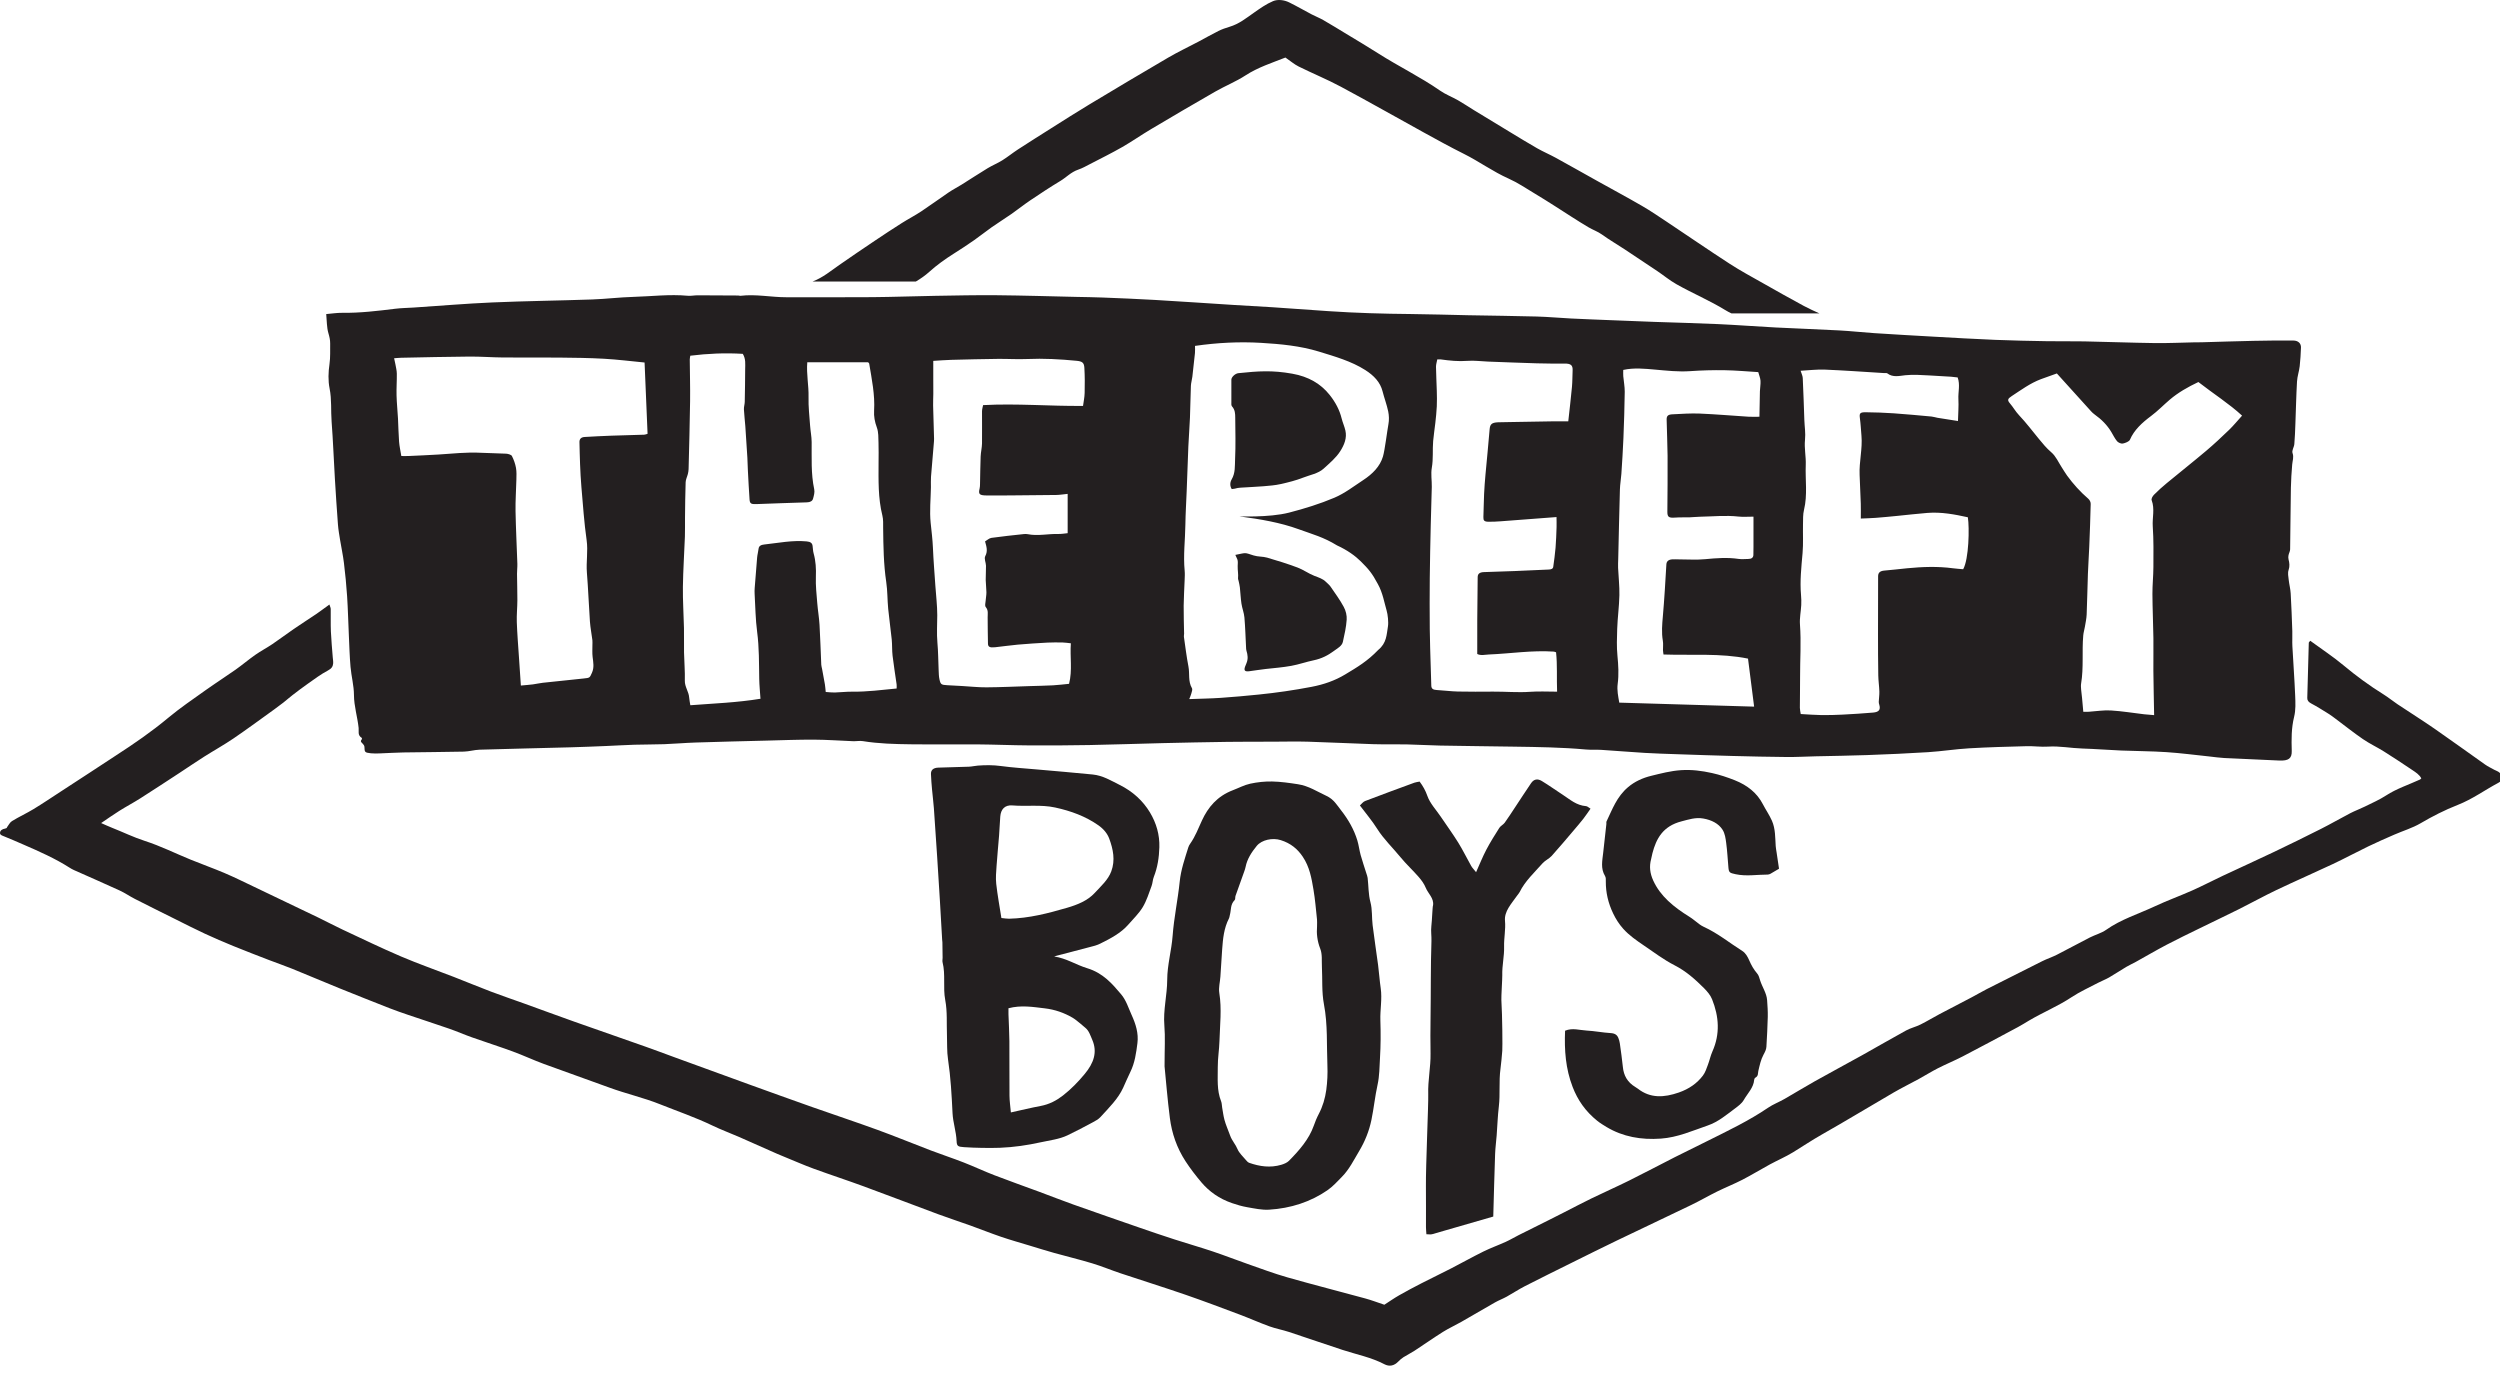
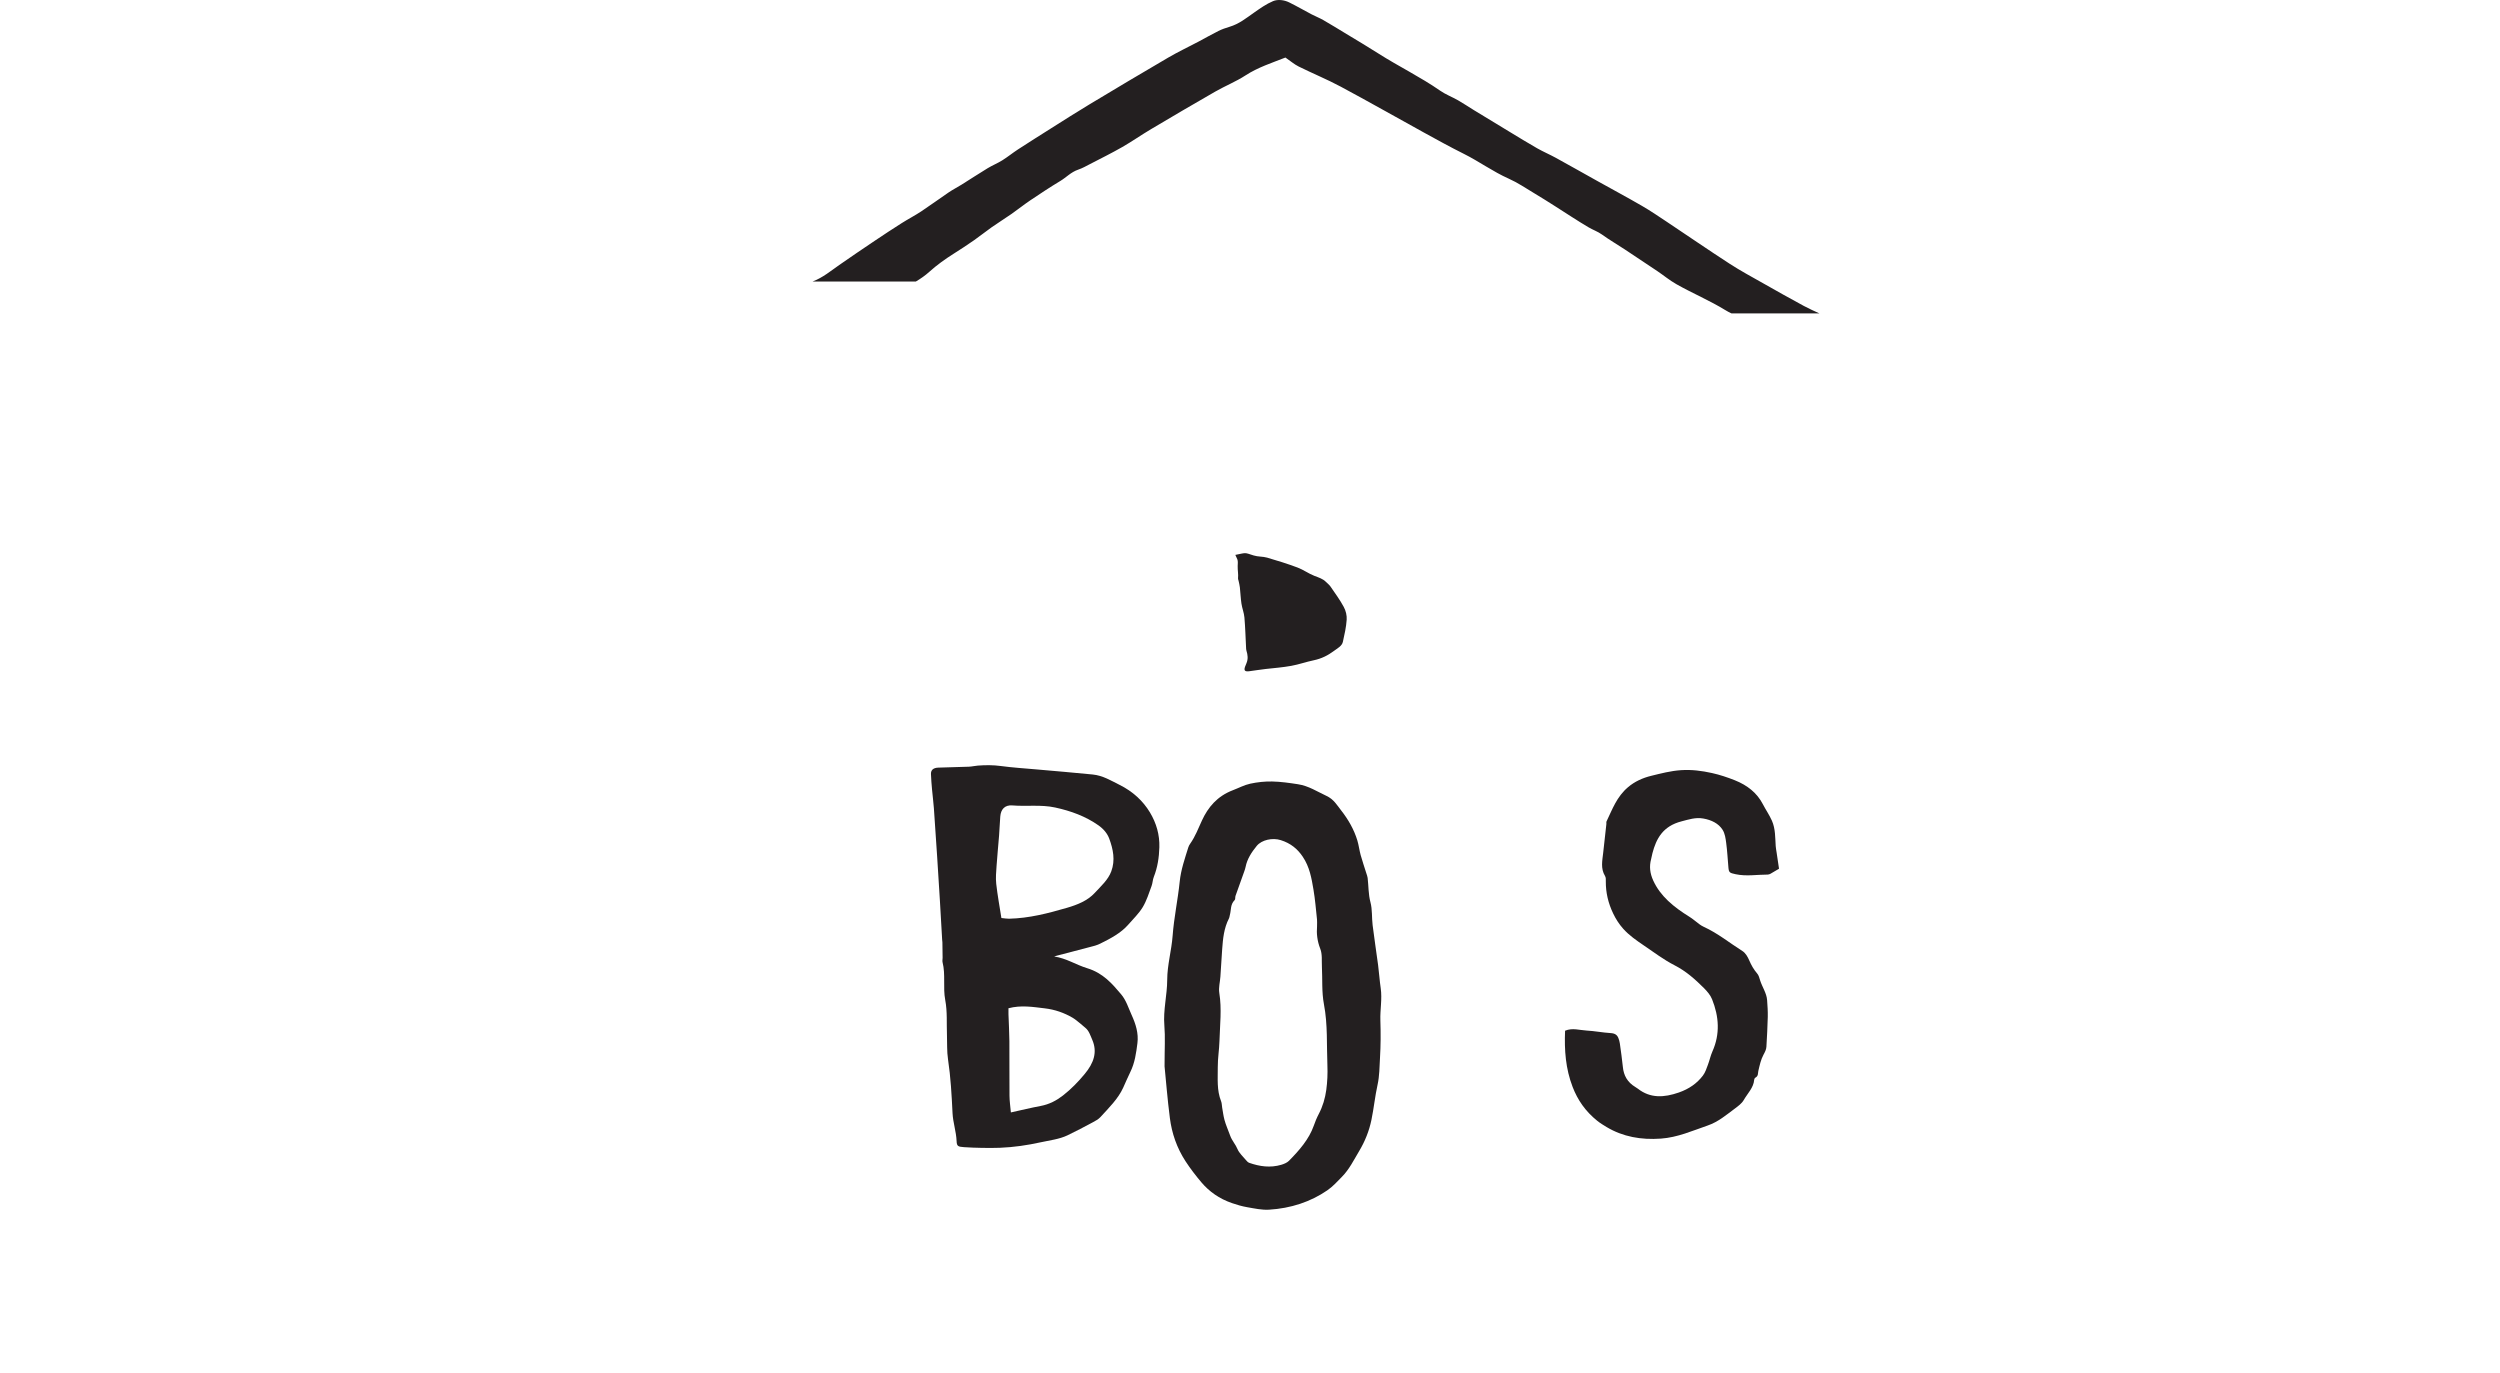
<svg xmlns="http://www.w3.org/2000/svg" xmlns:ns1="http://www.serif.com/" width="100%" height="100%" viewBox="0 0 193 106" version="1.1" xml:space="preserve" style="fill-rule:evenodd;clip-rule:evenodd;stroke-linejoin:round;stroke-miterlimit:2;">
  <g transform="matrix(1,0,0,1,-30,-673.837)">
    <g transform="matrix(1,0,0,1,0,600)">
      <rect id="beefyboys" x="0" y="0" width="253" height="253" style="fill:none;" />
      <g id="beefyboys1" ns1:id="beefyboys">
        <g>
          <g transform="matrix(0.247,0,0,0.247,30,73.797)">
-             <path d="M101.961,98.325C103.881,98.163 105.364,97.917 106.842,97.937C112.47,98.013 117.999,97.345 123.537,96.662C125.428,96.428 127.357,96.415 129.27,96.287C137.474,95.745 145.667,95.045 153.883,94.689C164.264,94.242 174.665,94.121 185.049,93.762C189.357,93.611 193.646,93.073 197.955,92.953C203.613,92.798 209.258,92.071 214.944,92.602C215.958,92.698 217.011,92.459 218.044,92.46C222.271,92.461 226.498,92.495 230.724,92.524C230.96,92.525 231.205,92.643 231.43,92.617C236.246,92.034 240.984,93.07 245.772,93.066C254.733,93.056 263.694,93.115 272.654,93.038C279.211,92.984 285.767,92.733 292.323,92.624C298.722,92.517 305.122,92.374 311.519,92.435C319.828,92.513 328.133,92.774 336.44,92.958C339.16,93.019 341.88,93.043 344.597,93.153C350.025,93.372 355.457,93.584 360.878,93.9C369.164,94.383 377.44,94.96 385.722,95.482C389.7,95.732 393.686,95.922 397.662,96.186C403.558,96.576 409.445,97.023 415.338,97.42C423.869,97.995 432.416,98.236 440.976,98.314C446.974,98.369 452.967,98.574 458.963,98.691C466.074,98.829 473.188,98.895 480.299,99.09C483.887,99.189 487.463,99.532 491.05,99.709C495.276,99.92 499.509,100.074 503.738,100.245C508.206,100.426 512.675,100.612 517.143,100.77C523.775,101.007 530.412,101.159 537.041,101.462C543.023,101.736 548.991,102.205 554.972,102.515C561.591,102.858 568.22,103.075 574.839,103.433C578.505,103.63 582.151,104.046 585.816,104.284C591.95,104.684 598.091,105.037 604.231,105.379C610.689,105.739 617.15,106.12 623.617,106.385C629.046,106.609 634.483,106.71 639.918,106.805C643.757,106.871 647.598,106.782 651.436,106.861C658.78,107.009 666.121,107.294 673.468,107.391C677.615,107.447 681.769,107.24 685.921,107.157C686.623,107.142 687.33,107.164 688.033,107.144C693.459,106.994 698.883,106.808 704.312,106.694C708.463,106.606 712.619,106.561 716.773,106.596C718.329,106.607 719.224,107.513 719.171,108.798C719.089,110.748 718.996,112.702 718.77,114.641C718.584,116.235 718.024,117.806 717.933,119.401C717.679,123.846 717.593,128.297 717.421,132.746C717.343,134.824 717.273,136.902 717.093,138.973C717.01,139.928 716.243,140.97 716.54,141.791C717,143.067 716.519,144.171 716.426,145.356C716.231,147.768 716.06,150.185 716.019,152.603C715.907,159.021 715.886,165.441 715.781,171.858C715.772,172.465 715.398,173.062 715.279,173.676C715.197,174.096 715.17,174.551 715.277,174.962C715.57,176.082 715.705,177.134 715.303,178.307C714.977,179.259 715.223,180.365 715.337,181.392C715.492,182.814 715.875,184.224 715.957,185.646C716.185,189.564 716.323,193.487 716.461,197.408C716.516,198.976 716.401,200.549 716.483,202.116C716.756,207.268 717.148,212.418 717.357,217.573C717.447,219.788 717.56,222.07 717.025,224.218C716.146,227.759 716.187,231.288 716.286,234.848C716.354,237.222 715.303,238.001 712.326,237.866C706.602,237.608 700.873,237.371 695.149,237.079C693.641,237.004 692.143,236.765 690.637,236.609C686.13,236.138 681.632,235.541 677.106,235.24C672.415,234.925 667.695,234.937 662.99,234.74C658.937,234.572 654.894,234.234 650.838,234.114C647.259,234.008 643.75,233.281 640.125,233.517C637.913,233.663 635.661,233.324 633.434,233.382C627.448,233.539 621.456,233.696 615.484,234.046C611.188,234.298 606.932,234.978 602.636,235.254C596.278,235.662 589.905,235.929 583.534,236.163C578.195,236.36 572.85,236.421 567.506,236.547C564.479,236.62 561.451,236.793 558.427,236.766C552.78,236.719 547.138,236.588 541.496,236.441C535.685,236.289 529.874,236.087 524.065,235.888C520.728,235.773 517.388,235.677 514.057,235.478C509.524,235.206 505.002,234.822 500.469,234.531C498.877,234.432 497.26,234.563 495.676,234.42C488.218,233.744 480.729,233.64 473.238,233.528C465.526,233.41 457.813,233.334 450.1,233.19C446.602,233.124 443.107,232.896 439.607,232.823C436.103,232.752 432.593,232.86 429.091,232.75C422.312,232.537 415.539,232.175 408.76,231.976C405.088,231.869 401.408,231.967 397.73,231.977C393.021,231.991 388.31,231.971 383.601,232.034C376.89,232.129 370.179,232.265 363.47,232.424C355.816,232.606 348.168,232.886 340.515,233.027C334.244,233.141 327.969,233.174 321.695,233.138C316.274,233.106 310.854,232.865 305.433,232.82C298.519,232.764 291.603,232.878 284.69,232.792C279.673,232.728 274.647,232.61 269.69,231.802C268.714,231.641 267.653,231.862 266.636,231.823C262.578,231.669 258.522,231.359 254.463,231.341C249.528,231.316 244.591,231.514 239.655,231.637C232.238,231.823 224.82,232 217.406,232.238C214.14,232.342 210.88,232.637 207.612,232.758C204.509,232.872 201.398,232.834 198.293,232.928C195.338,233.017 192.389,233.208 189.436,233.328C185.687,233.482 181.936,233.639 178.185,233.74C168.759,233.994 159.333,234.194 149.91,234.478C148.249,234.528 146.606,235.044 144.947,235.082C138.67,235.223 132.389,235.235 126.11,235.339C123.66,235.381 121.212,235.55 118.763,235.635C117.813,235.668 116.848,235.709 115.913,235.602C113.998,235.385 113.949,235.261 113.904,233.598C113.896,233.276 113.669,232.91 113.415,232.653C113.003,232.235 112.496,231.905 113.039,231.309C113.149,231.185 113.16,230.838 113.053,230.775C111.706,229.956 112.202,228.725 112.092,227.689C111.731,224.241 110.644,220.88 110.63,217.374C110.62,214.452 109.813,211.539 109.558,208.612C109.267,205.285 109.184,201.947 109.029,198.613C108.843,194.559 108.75,190.502 108.484,186.452C108.258,183.002 107.916,179.553 107.498,176.115C107.206,173.708 106.681,171.321 106.293,168.92C106.033,167.307 105.746,165.69 105.623,164.068C105.262,159.304 104.952,154.537 104.667,149.768C104.313,143.828 104.099,137.881 103.645,131.945C103.38,128.496 103.711,125.046 103.015,121.579C102.519,119.112 102.61,116.501 102.984,113.933C103.292,111.817 103.159,109.656 103.196,107.514C103.215,106.407 102.952,105.357 102.632,104.264C102.105,102.454 102.175,100.529 101.961,98.325ZM215.764,220.586C223.104,220.032 230.344,219.759 237.689,218.559C237.547,216.4 237.334,214.386 237.299,212.37C237.212,207.468 237.293,202.572 236.646,197.676C236.122,193.715 236.091,189.71 235.856,185.724C235.822,185.136 235.835,184.543 235.879,183.954C236.122,180.761 236.36,177.567 236.644,174.376C236.724,173.474 236.993,172.583 237.09,171.682C237.189,170.773 237.892,170.45 238.836,170.348C243.241,169.872 247.589,168.962 252.104,169.374C253.288,169.483 253.855,169.864 253.976,170.783C254.079,171.563 254.086,172.361 254.299,173.12C254.975,175.528 255.097,177.94 255.004,180.413C254.901,183.15 255.214,185.9 255.432,188.64C255.611,190.913 256.01,193.175 256.144,195.449C256.388,199.6 256.5,203.756 256.687,207.911C256.708,208.359 256.861,208.803 256.944,209.251C257.242,210.855 257.549,212.456 257.821,214.059C257.94,214.767 257.979,215.483 258.082,216.438C259.071,216.502 259.991,216.629 260.902,216.605C262.731,216.556 264.559,216.322 266.383,216.346C271.028,216.409 275.577,215.797 280.245,215.356C280.245,214.814 280.29,214.432 280.236,214.059C279.819,211.08 279.326,208.107 278.975,205.122C278.775,203.432 278.881,201.72 278.711,200.027C278.391,196.839 277.913,193.661 277.607,190.471C277.338,187.67 277.404,184.838 276.992,182.053C276.159,176.452 276.097,170.834 276.029,165.209C276.014,163.902 276.103,162.562 275.787,161.296C274.415,155.805 274.586,150.252 274.597,144.702C274.6,142.67 274.654,140.636 274.579,138.603C274.517,136.974 274.62,135.265 274.05,133.742C273.403,132.006 273.096,130.278 273.2,128.531C273.498,123.549 272.472,118.677 271.664,113.783C271.646,113.671 271.485,113.577 271.313,113.387L252.316,113.387C252.005,117.072 252.803,120.661 252.71,124.276C252.636,127.258 252.987,130.249 253.199,133.233C253.317,134.921 253.668,136.603 253.684,138.291C253.728,143.241 253.431,148.194 254.491,153.115C254.689,154.035 254.375,155.058 254.126,156.005C253.925,156.768 253.245,157.14 252.193,157.172C246.926,157.323 241.663,157.53 236.396,157.718C234.746,157.777 234.357,157.549 234.27,156.25C234.064,153.25 233.911,150.246 233.752,147.242C233.681,145.883 233.67,144.523 233.588,143.165C233.392,139.901 233.183,136.639 232.951,133.379C232.826,131.62 232.595,129.868 232.511,128.11C232.475,127.335 232.755,126.554 232.771,125.773C232.842,122.387 232.89,119 232.903,115.612C232.911,114.004 233.143,112.359 232.16,110.757C226.627,110.417 221.188,110.668 215.749,111.338C215.67,111.883 215.583,112.202 215.584,112.522C215.619,116.881 215.747,121.242 215.689,125.601C215.598,132.656 215.392,139.71 215.22,146.764C215.207,147.278 215.118,147.795 214.994,148.301C214.78,149.166 214.329,150.017 214.298,150.885C214.167,154.607 214.144,158.332 214.099,162.057C214.074,164.005 214.14,165.954 214.066,167.901C213.873,173.138 213.507,178.373 213.439,183.609C213.383,187.89 213.685,192.173 213.775,196.457C213.831,199.01 213.746,201.565 213.794,204.119C213.853,207.056 214.125,209.993 214.044,212.926C213.994,214.798 215.278,216.359 215.399,218.157C215.452,218.925 215.625,219.684 215.764,220.586ZM201.462,113.465C197.181,113.055 193.005,112.525 188.806,112.289C184.114,112.024 179.401,111.972 174.696,111.925C168.872,111.868 163.045,111.946 157.22,111.894C153.712,111.863 150.208,111.584 146.703,111.609C139.604,111.662 132.508,111.842 125.412,111.979C124.727,111.993 124.041,112.073 123.182,112.133C123.345,112.883 123.488,113.451 123.587,114.025C123.757,114.993 124.014,115.962 124.025,116.933C124.057,119.202 123.884,121.473 123.942,123.74C124.004,126.149 124.259,128.554 124.391,130.963C124.521,133.376 124.543,135.792 124.73,138.201C124.848,139.681 125.185,141.149 125.433,142.692C126.3,142.692 127.002,142.72 127.701,142.687C130.792,142.547 133.887,142.417 136.976,142.228C141.417,141.959 145.838,141.426 150.319,141.679C152.947,141.828 155.589,141.807 158.216,141.962C158.851,141.999 159.806,142.3 160.002,142.687C160.6,143.867 161.043,145.131 161.272,146.393C161.494,147.613 161.421,148.876 161.394,150.118C161.32,153.387 161.074,156.657 161.131,159.925C161.229,165.416 161.521,170.905 161.702,176.396C161.735,177.438 161.585,178.483 161.593,179.526C161.613,182.267 161.717,185.008 161.706,187.748C161.696,190.037 161.449,192.327 161.527,194.61C161.654,198.265 161.959,201.916 162.199,205.569C162.384,208.423 162.583,211.276 162.796,214.429C164.274,214.289 165.432,214.21 166.576,214.064C167.598,213.932 168.599,213.679 169.623,213.568C173.883,213.099 178.147,212.655 182.413,212.224C184.391,212.024 184.296,212.016 185.004,210.463C185.766,208.794 185.424,207.16 185.221,205.485C185.075,204.269 185.168,203.035 185.159,201.809C185.154,201.295 185.216,200.777 185.153,200.267C184.91,198.317 184.521,196.375 184.382,194.42C184.021,189.334 183.85,184.237 183.437,179.154C183.162,175.765 183.837,172.402 183.353,168.993C182.568,163.491 182.207,157.949 181.721,152.42C181.509,150.023 181.402,147.619 181.299,145.218C181.202,142.932 181.168,140.643 181.108,138.357C181.085,137.442 181.549,136.807 182.724,136.74C185.503,136.578 188.286,136.435 191.068,136.334C194.501,136.21 197.937,136.141 201.37,136.025C201.732,136.012 202.087,135.832 202.399,135.743C202.089,128.358 201.783,121.077 201.462,113.465ZM373.497,108.272C373.497,108.978 373.56,109.75 373.484,110.51C373.244,112.98 372.967,115.445 372.672,117.911C372.558,118.869 372.253,119.818 372.214,120.777C372.08,124.07 372.06,127.366 371.924,130.658C371.803,133.662 371.551,136.661 371.421,139.664C371.216,144.364 371.071,149.065 370.892,153.766C370.761,157.213 370.536,160.657 370.492,164.103C370.43,168.917 369.797,173.723 370.268,178.544C370.362,179.515 370.294,180.5 370.259,181.478C370.165,184.142 369.981,186.807 369.957,189.474C369.931,192.392 370.046,195.314 370.092,198.233C370.098,198.545 369.984,198.863 370.028,199.169C370.479,202.275 370.85,205.391 371.448,208.48C371.884,210.723 371.285,213.068 372.537,215.244C372.794,215.691 372.475,216.385 372.34,216.951C372.228,217.427 371.999,217.882 371.697,218.667C375.188,218.536 378.362,218.493 381.521,218.28C385.486,218.011 389.445,217.644 393.396,217.248C398.943,216.69 404.426,215.886 409.885,214.843C413.783,214.099 417.254,212.879 420.424,210.969C424.192,208.699 427.365,206.843 430.769,203.294C433.43,201.132 433.369,198.513 433.806,195.943C434.019,194.697 433.76,192.202 433.382,190.95C432.725,188.759 432.189,185.444 430.657,182.719C428.842,179.289 427.731,178.027 425.321,175.624C423.616,173.924 421.121,172.105 417.887,170.629C413.629,168.017 410.252,167.159 405.939,165.587C400.11,163.46 393.822,162.41 387.514,161.577C386.812,161.484 396.526,162.027 402.908,160.378C407.742,159.13 412.551,157.639 417.041,155.735C420.32,154.347 423.106,152.154 426.034,150.24C428.996,148.303 431.319,145.958 432.242,142.853C432.842,140.838 433.557,134.831 433.947,132.787C434.198,131.472 434.153,130.065 433.884,128.749C433.445,126.632 432.647,124.568 432.117,122.462C431.405,119.632 429.433,117.55 426.709,115.816C422.365,113.05 417.232,111.588 412.198,110.042C406.416,108.266 400.25,107.682 394.145,107.321C387.301,106.917 380.433,107.268 373.497,108.272ZM562.783,116.043C563.066,116.971 563.418,117.634 563.449,118.307C563.657,122.677 563.8,127.05 563.948,131.422C564.019,133.488 564.377,135.521 564.155,137.63C563.883,140.215 564.492,142.853 564.389,145.461C564.206,150.143 564.979,154.846 563.843,159.515C563.492,160.959 563.56,162.48 563.528,163.966C563.464,166.981 563.651,170.007 563.394,173.009C563.016,177.39 562.521,181.757 562.912,186.154C563.005,187.194 563.035,188.246 562.98,189.287C562.873,191.301 562.432,193.326 562.579,195.321C562.992,200.871 562.594,206.411 562.616,211.955C562.631,215.097 562.549,218.239 562.549,221.383C562.549,222.005 562.717,222.627 562.82,223.334C565.127,223.457 567.192,223.631 569.26,223.66C571.477,223.688 573.7,223.629 575.914,223.515C579.09,223.353 582.262,223.147 585.426,222.88C587.29,222.72 587.816,221.972 587.374,220.443C587.29,220.149 587.193,219.845 587.204,219.55C587.252,218.465 587.426,217.378 587.395,216.296C587.344,214.605 587.084,212.918 587.057,211.225C586.983,206.92 586.975,202.613 586.972,198.306C586.969,192.292 586.995,186.277 587.006,180.264C587.008,179.168 587.602,178.599 588.997,178.491C591.369,178.304 593.727,177.998 596.095,177.772C600.855,177.317 605.615,177.135 610.381,177.774C611.463,177.92 612.563,177.98 613.592,178.074C615.371,174.946 615.578,165.083 615.055,161.838C610.962,160.939 606.78,160.131 602.421,160.472C599.24,160.722 596.078,161.103 592.904,161.412C590.686,161.629 588.466,161.851 586.242,162.017C584.683,162.136 583.114,162.168 581.597,162.235C581.597,160.536 581.636,159.046 581.587,157.557C581.49,154.564 581.354,151.571 581.223,148.579C581.043,144.486 582.161,140.435 581.8,136.339C581.642,134.535 581.563,132.723 581.316,130.927C581.102,129.342 581.287,128.99 583.205,129.013C586.08,129.046 588.956,129.142 591.821,129.338C595.791,129.611 599.752,129.991 603.711,130.353C604.337,130.41 604.935,130.638 605.559,130.741C607.569,131.071 609.587,131.379 611.967,131.753C612.027,129.326 612.218,127.117 612.1,124.918C611.98,122.674 612.703,120.389 611.866,118.131C611.071,118.041 610.447,117.945 609.815,117.905C607.511,117.757 605.202,117.618 602.896,117.498C600.438,117.371 598.007,117.185 595.512,117.442C593.682,117.63 591.614,118.207 589.909,116.871C589.685,116.694 589.141,116.784 588.743,116.759C582.617,116.388 576.494,115.937 570.36,115.684C567.867,115.581 565.349,115.908 562.783,116.043ZM687.104,119.563C683.788,121.133 680.752,122.874 678.153,125.089C676.178,126.774 674.4,128.631 672.299,130.197C669.459,132.315 667.015,134.569 665.709,137.603C665.464,138.168 664.305,138.627 663.466,138.8C662.963,138.903 662.034,138.483 661.697,138.076C660.956,137.179 660.467,136.142 659.878,135.162C658.61,133.05 656.854,131.254 654.686,129.715C654.271,129.421 653.897,129.073 653.569,128.711C649.98,124.755 646.404,120.792 642.872,116.884C641.053,117.533 639.473,118.072 637.918,118.66C634.475,119.961 631.701,122.049 628.775,123.954C627.497,124.788 627.324,125.21 628.196,126.221C629.229,127.421 629.939,128.761 631.058,129.942C633.287,132.299 635.209,134.853 637.247,137.332C638.439,138.782 639.594,140.21 641.11,141.505C642.599,142.774 643.342,144.631 644.401,146.235C644.967,147.089 645.462,147.978 646.069,148.812C647.975,151.422 650.156,153.86 652.723,156.073C653.164,156.455 653.462,157.126 653.449,157.659C653.349,162.144 653.176,166.631 652.994,171.117C652.881,173.922 652.678,176.725 652.577,179.532C652.426,183.761 652.362,187.993 652.187,192.221C652.134,193.508 651.845,194.787 651.634,196.065C651.484,196.962 651.201,197.849 651.122,198.748C650.677,203.755 651.287,208.795 650.455,213.795C650.353,214.426 650.411,215.084 650.459,215.725C650.526,216.616 650.668,217.503 650.754,218.391C650.89,219.793 651.006,221.193 651.135,222.629C651.896,222.629 652.366,222.654 652.834,222.625C655.14,222.477 657.465,222.077 659.744,222.213C663.232,222.421 666.688,223.005 670.161,223.41C671.214,223.531 672.272,223.594 673.274,223.678C673.19,218.889 673.084,214.373 673.039,209.858C673.007,206.456 673.099,203.051 673.048,199.649C672.981,195.037 672.768,190.426 672.742,185.814C672.729,183.005 673.031,180.196 673.046,177.386C673.066,173.161 673.138,168.928 672.848,164.714C672.662,161.988 673.53,159.239 672.508,156.519C672.325,156.036 672.798,155.237 673.255,154.772C674.496,153.512 675.842,152.31 677.234,151.16C681.32,147.782 685.502,144.482 689.541,141.07C692.038,138.962 694.4,136.741 696.722,134.501C698.101,133.172 699.281,131.708 700.761,130.073C696.756,126.363 691.834,123.251 687.104,119.563ZM486.671,216.346C486.509,212.114 486.78,208.019 486.349,204.032C485.928,203.907 485.783,203.832 485.631,203.821C478.819,203.365 472.112,204.447 465.351,204.724C464.108,204.777 462.848,205.14 461.714,204.567C461.714,200.965 461.695,197.446 461.718,193.929C461.744,189.465 461.804,185.001 461.849,180.538C461.858,179.536 462.424,179.03 463.763,178.974C467.026,178.841 470.295,178.765 473.56,178.637C477.067,178.499 480.571,178.319 484.078,178.172C484.798,178.142 485.381,177.955 485.467,177.328C485.74,175.339 486.025,173.349 486.189,171.352C486.365,169.205 486.429,167.051 486.507,164.899C486.541,163.883 486.494,162.866 486.487,161.769C480.44,162.228 474.742,162.672 469.045,163.092C467.77,163.184 466.486,163.256 465.209,163.235C463.886,163.215 463.593,162.835 463.636,161.752C463.731,159.349 463.743,156.943 463.854,154.539C463.948,152.518 464.107,150.5 464.286,148.484C464.707,143.797 465.201,139.114 465.575,134.426C465.704,132.778 466.195,132.232 468.265,132.146C469.463,132.098 470.663,132.1 471.864,132.079C476.48,132 481.098,131.915 485.715,131.844C487.206,131.823 488.698,131.842 490.165,131.842C490.576,128.059 490.994,124.569 491.319,121.075C491.478,119.379 491.438,117.674 491.522,115.974C491.604,114.291 490.967,113.782 488.986,113.797C486.128,113.82 483.265,113.804 480.405,113.721C475.298,113.574 470.194,113.368 465.091,113.177C462.938,113.096 460.764,112.781 458.644,112.949C455.813,113.171 453.09,112.882 450.343,112.501C450.044,112.459 449.729,112.496 449.224,112.496C449.077,113.297 448.812,114.058 448.821,114.816C448.854,117.323 449.007,119.827 449.071,122.334C449.114,123.945 449.147,125.561 449.071,127.171C448.991,128.901 448.802,130.63 448.613,132.356C448.408,134.239 448.096,136.114 447.934,137.998C447.696,140.773 448.012,143.552 447.517,146.338C447.169,148.3 447.545,150.34 447.506,152.343C447.429,156.331 447.267,160.318 447.179,164.305C447.056,169.8 446.929,175.295 446.875,180.791C446.824,186.141 446.824,191.495 446.875,196.846C446.912,200.761 447.067,204.677 447.175,208.593C447.228,210.556 447.295,212.519 447.353,214.482C447.377,215.346 447.855,215.763 448.965,215.821C451.193,215.941 453.41,216.247 455.638,216.3C459.305,216.386 462.975,216.353 466.644,216.329C470.532,216.303 474.41,216.667 478.315,216.383C480.992,216.187 483.706,216.346 486.671,216.346ZM333.698,154.523C332.32,154.662 331.247,154.847 330.169,154.865C325.693,154.935 321.217,154.962 316.742,154.995C313.952,155.015 311.159,155.052 308.37,155.019C306.068,154.992 305.749,154.616 306.181,152.83C306.288,152.385 306.295,151.921 306.307,151.467C306.373,148.589 306.386,145.712 306.501,142.839C306.555,141.474 306.905,140.118 306.929,138.755C306.983,135.412 306.904,132.068 306.93,128.723C306.935,128.049 307.158,127.374 307.265,126.782C317.812,126.213 328.024,127.135 338.501,127.031C338.665,125.788 338.972,124.38 339.006,122.97C339.073,120.354 339.071,117.732 338.92,115.118C338.829,113.517 338.25,113.101 336.503,112.931C331.351,112.428 326.191,112.142 320.987,112.375C317.959,112.509 314.91,112.294 311.872,112.331C307.019,112.387 302.165,112.504 297.313,112.634C295.5,112.682 293.689,112.837 291.694,112.955C291.694,114.946 291.692,116.755 291.695,118.566C291.697,120.122 291.716,121.681 291.707,123.238C291.7,124.47 291.618,125.701 291.646,126.932C291.725,130.382 291.851,133.829 291.941,137.28C291.956,137.802 291.896,138.326 291.853,138.849C291.563,142.288 291.247,145.724 290.987,149.165C290.904,150.265 290.979,151.372 290.96,152.474C290.9,156.179 290.5,159.906 290.878,163.582C291.144,166.167 291.476,168.743 291.585,171.345C291.753,175.319 292.08,179.291 292.349,183.261C292.555,186.319 292.942,189.377 292.943,192.433C292.944,195.289 292.728,198.135 292.987,200.997C293.249,203.86 293.241,206.737 293.373,209.608C293.417,210.589 293.422,211.584 293.64,212.543C293.995,214.12 294.224,214.224 296.148,214.33C297.663,214.413 299.178,214.491 300.692,214.577C303.239,214.722 305.787,215.007 308.331,214.989C312.795,214.959 317.259,214.746 321.724,214.607C324.191,214.531 326.663,214.491 329.127,214.361C330.767,214.275 332.395,214.057 334.138,213.89C335.227,209.585 334.375,205.477 334.696,201.222C333.719,201.123 332.951,200.99 332.18,200.975C330.583,200.948 328.979,200.921 327.387,201.006C324.287,201.173 321.188,201.374 318.1,201.644C315.729,201.853 313.376,202.215 311.009,202.46C309.36,202.631 308.814,202.359 308.789,201.335C308.719,198.595 308.72,195.851 308.691,193.111C308.68,192.028 308.974,190.956 308.108,189.909C307.741,189.464 308.014,188.644 308.056,187.998C308.116,187.092 308.311,186.188 308.305,185.284C308.295,183.996 308.103,182.711 308.085,181.423C308.064,179.946 308.203,178.467 308.174,176.992C308.153,175.967 307.513,174.782 307.954,173.959C308.781,172.412 308.344,171.029 307.88,169.38C308.527,169.009 309.148,168.375 309.882,168.271C313.241,167.794 316.629,167.459 320.009,167.088C320.399,167.046 320.821,167.043 321.201,167.119C324.384,167.758 327.554,166.972 330.732,167.059C331.735,167.087 332.747,166.896 333.698,166.809L333.698,154.523ZM548.053,161.641C546.234,161.641 544.785,161.773 543.384,161.616C539.394,161.17 535.425,161.591 531.446,161.661C530.339,161.681 529.233,161.814 528.124,161.848C526.622,161.894 525.109,161.821 523.617,161.933C521.557,162.088 521.12,161.768 521.136,160.051C521.185,154.238 521.237,148.425 521.202,142.612C521.177,138.835 520.974,135.058 520.908,131.282C520.89,130.142 521.357,129.719 522.706,129.656C525.562,129.52 528.434,129.305 531.278,129.424C536.364,129.638 541.436,130.087 546.516,130.405C547.659,130.478 548.817,130.416 549.91,130.416C549.962,127.584 549.99,125.011 550.061,122.439C550.091,121.351 550.315,120.261 550.248,119.182C550.195,118.335 549.826,117.502 549.545,116.465C546.12,116.261 542.563,115.929 538.998,115.872C535.429,115.815 531.837,115.914 528.277,116.164C524.571,116.422 520.951,116.003 517.305,115.684C514.017,115.397 510.718,115.045 507.346,115.781C507.346,116.455 507.301,117.103 507.355,117.746C507.492,119.373 507.83,120.999 507.812,122.625C507.75,127.455 507.597,132.284 507.402,137.112C507.253,140.834 507.004,144.553 506.76,148.273C506.651,149.902 506.349,151.526 506.304,153.156C506.095,160.41 505.945,167.664 505.777,174.918C505.757,175.821 505.695,176.724 505.736,177.627C505.863,180.488 506.202,183.349 506.142,186.207C506.067,189.724 505.57,193.235 505.455,196.753C505.365,199.533 505.26,202.315 505.533,205.111C505.818,208.028 505.996,211.002 505.611,213.896C505.344,215.919 505.763,217.755 506.104,219.769C520.124,220.187 534.063,220.599 548.252,221.021C547.627,216.106 546.998,211.165 546.342,206.012C537.769,204.265 528.884,205.03 519.932,204.726C519.87,204.234 519.778,203.803 519.767,203.372C519.741,202.393 519.891,201.402 519.724,200.443C519.278,197.865 519.502,195.301 519.731,192.727C519.973,190.072 520.15,187.413 520.33,184.754C520.515,182.013 520.664,179.269 520.828,176.53C520.886,175.596 521.508,175.077 522.61,174.99C523.32,174.935 524.047,174.995 524.768,174.995C527.483,174.995 530.23,175.196 532.911,174.938C536.422,174.6 539.877,174.336 543.387,174.848C544.395,174.995 545.462,174.875 546.5,174.862C547.463,174.849 547.986,174.428 548.02,173.647C548.055,172.797 548.051,171.944 548.051,171.092C548.055,167.961 548.053,164.829 548.053,161.641Z" style="fill:rgb(35,31,32);fill-rule:nonzero;" />
-           </g>
+             </g>
          <g transform="matrix(0.247,0,0,0.247,30,73.797)">
-             <path d="M722.066,200.439C725.634,203.047 729.255,205.424 732.478,208.12C736.399,211.4 740.541,214.44 745,217.214C746.52,218.159 747.868,219.289 749.352,220.276C753.209,222.847 757.161,225.326 760.959,227.953C766.25,231.615 771.425,235.391 776.679,239.09C777.581,239.725 778.629,240.226 779.621,240.775C780.019,240.992 780.493,241.127 780.859,241.372C782.512,242.48 782.637,243.892 780.855,244.837C776.591,247.101 772.796,249.925 768.15,251.748C764.073,253.349 760.243,255.307 756.546,257.478C754.051,258.944 751.063,259.84 748.324,261.036C745.582,262.228 742.84,263.429 740.166,264.722C736.469,266.508 732.883,268.452 729.163,270.206C723.317,272.959 717.357,275.552 711.528,278.329C707.597,280.2 703.827,282.304 699.942,284.244C695.787,286.316 691.575,288.312 687.398,290.359C683.975,292.04 680.524,293.684 677.17,295.451C673.907,297.167 670.756,299.022 667.545,300.803C666.559,301.349 665.504,301.811 664.541,302.383C662.743,303.452 661.023,304.612 659.209,305.662C658.115,306.292 656.878,306.753 655.747,307.346C652.952,308.818 650.011,310.149 647.44,311.852C643.273,314.616 638.492,316.589 634.175,319.141C633.018,319.823 631.893,320.549 630.697,321.183C624.967,324.253 619.241,327.33 613.463,330.334C610.916,331.656 608.209,332.766 605.648,334.069C603.629,335.099 601.737,336.296 599.759,337.38C597.113,338.826 594.378,340.166 591.784,341.672C584.309,346.016 576.948,350.499 569.408,354.766C566.322,356.516 563.445,358.456 560.456,360.286C558.145,361.703 555.56,362.811 553.146,364.12C550.275,365.681 547.515,367.378 544.602,368.882C542.039,370.202 539.301,371.291 536.703,372.57C533.979,373.915 531.381,375.431 528.643,376.756C520.88,380.507 513.062,384.177 505.293,387.92C500.57,390.194 495.895,392.531 491.207,394.853C486.32,397.279 481.421,399.687 476.576,402.17C474.623,403.171 472.828,404.377 470.916,405.436C469.73,406.09 468.412,406.587 467.239,407.252C463.707,409.256 460.228,411.323 456.697,413.333C454.814,414.407 452.788,415.322 450.975,416.462C447.965,418.356 445.089,420.39 442.121,422.328C441.01,423.056 439.768,423.652 438.644,424.368C438.036,424.753 437.505,425.24 437.02,425.73C435.761,427.01 434.313,427.407 432.646,426.531C428.619,424.413 424.009,423.509 419.644,422.088C414.033,420.259 408.479,418.311 402.873,416.468C400.879,415.812 398.744,415.433 396.785,414.722C393.656,413.589 390.648,412.234 387.539,411.064C381.897,408.949 376.262,406.813 370.544,404.841C363.796,402.516 356.955,400.374 350.174,398.112C347.23,397.128 344.389,395.93 341.409,395.03C337.461,393.837 333.417,392.865 329.433,391.753C326.865,391.033 324.33,390.239 321.783,389.465C318.812,388.563 315.812,387.719 312.887,386.723C309.657,385.622 306.511,384.356 303.305,383.204C299.949,381.999 296.537,380.895 293.198,379.658C285.449,376.786 277.751,373.821 269.992,370.972C264.786,369.059 259.479,367.327 254.267,365.421C251.29,364.333 248.414,363.058 245.493,361.87C244.64,361.521 243.779,361.179 242.941,360.808C238.948,359.042 234.97,357.253 230.964,355.502C228.219,354.304 225.368,353.256 222.688,351.965C217.38,349.407 211.719,347.468 206.205,345.267C201.089,343.224 195.622,341.996 190.463,340.092C183.647,337.577 176.756,335.199 169.94,332.682C166.672,331.477 163.549,330.007 160.279,328.807C156.072,327.262 151.77,325.892 147.537,324.394C145.127,323.543 142.807,322.517 140.391,321.677C136.142,320.203 131.845,318.818 127.581,317.369C125.596,316.695 123.614,316.004 121.676,315.248C116.506,313.218 111.345,311.176 106.209,309.094C101.21,307.065 96.263,304.954 91.264,302.924C88.916,301.972 86.488,301.151 84.117,300.236C80.363,298.787 76.602,297.345 72.887,295.828C69.894,294.605 66.927,293.333 64.017,291.981C60.893,290.529 57.844,288.968 54.773,287.438C50.557,285.341 46.337,283.247 42.148,281.113C40.525,280.284 39.051,279.248 37.388,278.482C32.667,276.31 27.88,274.236 23.127,272.112C22.639,271.892 22.174,271.629 21.736,271.349C17.247,268.482 12.266,266.275 7.256,264.105C5.296,263.26 3.348,262.392 1.358,261.597C0.685,261.325 -0.062,261.14 0.004,260.426C0.072,259.691 0.711,259.291 1.584,259.14C1.888,259.085 2.177,258.976 2.21,258.684C2.722,258.036 3.067,257.207 3.775,256.773C5.951,255.449 8.334,254.351 10.511,253.029C13.393,251.279 16.158,249.401 18.969,247.574C22.035,245.581 25.096,243.586 28.153,241.587C30.836,239.832 33.499,238.057 36.193,236.315C41.897,232.63 47.434,228.808 52.538,224.546C56.221,221.47 60.3,218.708 64.273,215.872C67.341,213.684 70.555,211.638 73.635,209.463C75.75,207.968 77.691,206.308 79.813,204.823C81.499,203.64 83.388,202.656 85.101,201.499C87.38,199.959 89.551,198.31 91.815,196.756C94.128,195.169 96.516,193.654 98.839,192.076C100.167,191.174 101.429,190.21 102.954,189.103C103.14,189.7 103.362,190.095 103.37,190.492C103.408,192.852 103.32,195.216 103.421,197.573C103.536,200.255 103.803,202.932 104.002,205.61C104.051,206.265 104.188,206.925 104.122,207.571C104.028,208.479 103.644,209.124 102.507,209.72C100.25,210.905 98.254,212.432 96.202,213.868C94.571,215.008 93.002,216.21 91.436,217.41C90.454,218.164 89.546,218.981 88.575,219.745C87.655,220.467 86.709,221.17 85.751,221.859C81.51,224.904 77.326,228.006 72.99,230.957C70.001,232.99 66.771,234.783 63.696,236.732C61.176,238.331 58.737,240.015 56.245,241.641C52.134,244.328 48.035,247.029 43.881,249.67C41.752,251.025 39.479,252.225 37.337,253.57C35.449,254.752 33.654,256.033 31.608,257.411C32.72,257.894 33.85,258.425 35.019,258.887C38.447,260.237 41.692,261.838 45.28,262.997C50.23,264.597 54.836,266.903 59.621,268.855C63.126,270.286 66.727,271.562 70.199,273.041C73.311,274.367 76.317,275.859 79.35,277.304C86.115,280.53 92.874,283.763 99.621,287.013C102.094,288.204 104.491,289.498 106.98,290.664C113.083,293.521 119.139,296.454 125.368,299.115C130.743,301.413 136.339,303.36 141.822,305.492C145.715,307.007 149.559,308.611 153.47,310.095C156.869,311.384 160.336,312.553 163.767,313.791C169.022,315.687 174.255,317.625 179.526,319.495C186.916,322.113 194.337,324.675 201.73,327.287C204.808,328.373 207.848,329.528 210.909,330.644C218.63,333.461 226.35,336.282 234.081,339.081C240.658,341.46 247.235,343.836 253.836,346.167C260.644,348.57 267.521,350.845 274.292,353.312C279.895,355.351 285.375,357.618 290.936,359.734C294.337,361.029 297.825,362.175 301.209,363.495C304.454,364.762 307.575,366.24 310.826,367.491C315.439,369.27 320.128,370.917 324.774,372.638C328.335,373.954 331.854,375.35 335.438,376.626C342.332,379.074 349.251,381.474 356.171,383.87C359.773,385.118 363.385,386.348 367.021,387.522C371.023,388.818 375.09,389.978 379.073,391.31C382.738,392.539 386.313,393.947 389.956,395.218C394.074,396.657 398.155,398.198 402.377,399.403C410.441,401.702 418.602,403.772 426.703,405.988C428.664,406.523 430.548,407.25 432.677,407.96C434.188,406.988 435.694,405.928 437.312,405.003C439.579,403.705 441.91,402.473 444.258,401.267C447.351,399.682 450.505,398.173 453.597,396.583C456.97,394.846 460.255,392.998 463.666,391.314C465.905,390.208 468.324,389.346 470.616,388.303C472.009,387.67 473.3,386.889 474.658,386.203C477.716,384.664 480.786,383.146 483.848,381.618C485.465,380.806 487.073,379.989 488.684,379.172C491.597,377.686 494.479,376.162 497.428,374.726C501.335,372.83 505.336,371.061 509.222,369.132C514.003,366.76 518.69,364.263 523.443,361.849C526.766,360.166 530.131,358.539 533.469,356.873C540.031,353.601 546.674,350.433 552.612,346.386C554.174,345.323 556.069,344.6 557.745,343.642C560.938,341.815 564.043,339.891 567.256,338.091C572.133,335.355 577.088,332.714 581.976,329.992C586.587,327.426 591.121,324.766 595.758,322.234C597.137,321.479 598.807,321.096 600.229,320.388C602.271,319.374 604.189,318.193 606.196,317.129C609.534,315.356 612.909,313.632 616.256,311.873C617.853,311.032 619.392,310.111 621.005,309.289C626.745,306.372 632.497,303.47 638.271,300.595C639.77,299.849 641.422,299.308 642.909,298.55C646.35,296.8 649.713,294.948 653.148,293.191C654.834,292.332 656.839,291.808 658.307,290.761C662.838,287.535 668.41,285.809 673.515,283.421C677.316,281.639 681.345,280.185 685.194,278.473C688.42,277.036 691.519,275.409 694.701,273.911C699.971,271.435 705.288,269.032 710.537,266.529C715.535,264.147 720.5,261.717 725.425,259.227C728.525,257.666 731.5,255.931 734.577,254.333C736.052,253.569 737.661,252.985 739.157,252.245C741.405,251.132 743.753,250.105 745.796,248.772C749.028,246.664 752.823,245.436 756.361,243.807C756.49,243.747 756.576,243.626 756.779,243.448C756.225,242.302 755.039,241.552 753.909,240.798C751.008,238.856 748.102,236.914 745.128,235.05C742.982,233.704 740.608,232.591 738.541,231.175C735.61,229.167 732.875,226.971 730.047,224.862C729.3,224.303 728.561,223.732 727.757,223.234C725.998,222.141 724.248,221.028 722.397,220.049C721.549,219.599 721.118,219.118 721.14,218.326C721.295,212.557 721.446,206.792 721.613,201.025C721.616,200.922 721.768,200.818 722.066,200.439Z" style="fill:rgb(35,31,32);fill-rule:nonzero;" />
-           </g>
+             </g>
          <g transform="matrix(0.247,0,0,0.247,30,73.797)">
            <path d="M568.658,98.116C567.013,97.365 565.357,96.625 563.787,95.781C559.553,93.503 555.38,91.145 551.217,88.784C547.647,86.76 544.005,84.804 540.606,82.6C533.972,78.301 527.494,73.838 520.929,69.465C518.388,67.772 515.861,66.052 513.188,64.505C508.631,61.866 503.957,59.357 499.341,56.784C494.996,54.363 490.678,51.908 486.311,49.51C484.396,48.459 482.338,47.585 480.446,46.511C477.506,44.837 474.646,43.066 471.765,41.326C468.055,39.083 464.352,36.833 460.655,34.576C459.001,33.564 457.409,32.481 455.718,31.515C453.888,30.472 451.811,29.682 450.126,28.508C444.019,24.25 437.111,20.9 430.804,16.875C427.531,14.789 424.169,12.801 420.836,10.779C418.436,9.321 416.045,7.847 413.6,6.439C412.438,5.771 411.135,5.271 409.938,4.643C407.59,3.41 405.313,2.081 402.924,0.906C401.371,0.142 399.382,-0.11 397.891,0.518C395.729,1.428 393.828,2.799 391.955,4.105C389.547,5.782 387.327,7.638 384.253,8.549C383.067,8.898 381.885,9.316 380.81,9.851C378.704,10.9 376.686,12.069 374.613,13.164C371.464,14.829 368.208,16.368 365.159,18.147C356.896,22.97 348.696,27.864 340.52,32.781C336.409,35.253 332.395,37.831 328.353,40.377C324.941,42.527 321.533,44.677 318.165,46.868C316.484,47.962 314.957,49.216 313.252,50.281C311.812,51.18 310.157,51.849 308.7,52.733C305.945,54.407 303.273,56.169 300.547,57.872C299.222,58.701 297.795,59.422 296.513,60.292C293.63,62.242 290.852,64.297 287.944,66.222C285.971,67.529 283.812,68.644 281.804,69.917C278.986,71.703 276.209,73.533 273.455,75.383C269.719,77.893 265.996,80.417 262.315,82.982C259.653,84.836 257.211,86.91 253.974,88.154L286.252,88.154C287.772,87.257 289.195,86.257 290.467,85.111C292.774,83.029 295.328,81.189 298.041,79.478C300.229,78.099 302.383,76.681 304.484,75.218C306.354,73.915 308.093,72.493 309.957,71.185C311.993,69.759 314.137,68.431 316.179,67.007C318.167,65.621 320.03,64.114 322.047,62.757C325.116,60.693 328.21,58.645 331.411,56.72C333.307,55.578 334.725,53.957 336.996,53.183C338.309,52.736 339.51,52.052 340.721,51.424C344.076,49.685 347.48,48.003 350.73,46.142C353.849,44.355 356.747,42.315 359.83,40.486C366.465,36.545 373.124,32.632 379.84,28.785C382.924,27.019 386.357,25.638 389.29,23.726C393.181,21.194 397.691,19.755 401.759,18.144C403.361,19.246 404.511,20.264 405.902,20.953C410.242,23.106 414.805,24.972 419.045,27.244C427.759,31.91 436.307,36.785 444.949,41.537C449.091,43.816 453.23,46.105 457.491,48.227C462.332,50.638 466.552,53.77 471.558,56.001C474.404,57.271 476.94,59.017 479.578,60.593C481.757,61.893 483.887,63.246 486.02,64.597C489.523,66.813 492.949,69.118 496.544,71.232C497.869,72.013 499.398,72.533 500.676,73.454C502.933,75.084 505.398,76.52 507.749,78.066C511.165,80.315 514.565,82.58 517.95,84.862C519.979,86.229 521.841,87.787 523.994,89.004C528.974,91.82 534.376,94.098 539.239,97.081C539.864,97.466 540.512,97.806 541.174,98.116L568.658,98.116Z" style="fill:rgb(35,31,32);fill-rule:nonzero;" />
          </g>
          <g transform="matrix(0.247,0,0,0.247,30,73.797)">
            <path d="M329.48,299.107C333.349,299.69 336.336,301.722 339.802,302.777C344.794,304.299 347.632,307.646 350.411,310.933C351.998,312.809 352.693,315.204 353.693,317.398C354.987,320.232 355.892,323.135 355.502,326.204C355.114,329.252 354.711,332.299 353.299,335.183C352.502,336.814 351.801,338.474 351.052,340.121C349.469,343.598 346.586,346.411 343.923,349.325C343.319,349.984 342.402,350.487 341.537,350.948C338.933,352.34 336.327,353.734 333.64,355.012C331.067,356.237 328.093,356.566 325.268,357.186C321.105,358.103 316.859,358.733 312.54,358.903C310.636,358.979 308.724,358.96 306.816,358.929C304.981,358.895 303.143,358.838 301.314,358.707C299.433,358.572 299.049,358.432 298.984,356.797C298.865,353.856 297.859,351.012 297.718,348.099C297.443,342.479 297.144,336.869 296.305,331.274C295.926,328.763 296.069,326.196 295.972,323.654C295.833,320.012 296.119,316.315 295.436,312.74C294.682,308.787 295.582,304.811 294.596,300.904C294.486,300.473 294.617,299.999 294.613,299.547C294.598,297.922 294.575,296.297 294.548,294.674C294.544,294.412 294.488,294.152 294.473,293.892C294.235,289.777 294.009,285.663 293.761,281.549C293.481,276.916 293.19,272.282 292.889,267.651C292.567,262.696 292.246,257.741 291.887,252.788C291.745,250.833 291.483,248.885 291.309,246.93C291.165,245.317 291.027,243.7 290.971,242.084C290.926,240.806 291.741,240.133 293.278,240.084C296.458,239.984 299.641,239.923 302.819,239.796C303.767,239.761 304.7,239.515 305.649,239.447C308.028,239.275 310.377,239.25 312.777,239.577C316.471,240.08 320.223,240.306 323.95,240.641C329.808,241.169 335.675,241.64 341.524,242.232C344.709,242.554 347.246,244.148 349.9,245.462C354.104,247.544 357.257,250.515 359.391,254.043C361.439,257.433 362.476,261.114 362.357,264.989C362.259,268.15 361.811,271.232 360.62,274.247C360.258,275.162 360.265,276.173 359.92,277.095C359.086,279.316 358.411,281.617 357.169,283.686C355.99,285.65 354.202,287.37 352.63,289.171C350.35,291.778 347.13,293.491 343.856,295.104C342.578,295.732 341.05,296.039 339.611,296.429C336.509,297.264 333.39,298.058 330.279,298.87C330.009,298.941 329.746,299.027 329.48,299.107ZM312.987,287.089C313.998,287.185 314.693,287.323 315.382,287.308C321.685,287.159 327.62,285.604 333.471,283.903C336.754,282.949 339.929,281.668 342.153,279.253C344.118,277.118 346.35,275.166 347.335,272.495C348.622,269.001 347.919,265.618 346.698,262.292C346.109,260.689 344.942,259.261 343.302,258.11C339.343,255.329 334.766,253.626 329.77,252.544C325.373,251.589 320.871,252.265 316.426,251.898C314.026,251.7 312.814,253.146 312.639,255.342C312.479,257.351 312.412,259.368 312.256,261.377C312.014,264.505 311.692,267.628 311.481,270.755C311.354,272.639 311.164,274.538 311.372,276.406C311.768,279.955 312.426,283.487 312.987,287.089ZM315.95,347.854C319.288,347.121 322.245,346.391 325.249,345.832C328.003,345.322 330.266,344.084 332.204,342.581C334.8,340.565 337.02,338.257 339.053,335.802C341.825,332.451 343.082,329.013 341.365,325.101C340.803,323.82 340.363,322.33 339.262,321.433C338.293,320.644 337.375,319.778 336.349,319.017C335.995,318.755 335.641,318.489 335.252,318.262C332.617,316.724 329.778,315.703 326.504,315.316C322.788,314.88 319.132,314.256 315.195,315.292C315.195,315.873 315.178,316.515 315.198,317.156C315.291,319.952 315.46,322.752 315.483,325.549C315.528,331.243 315.464,336.937 315.516,342.631C315.532,344.306 315.787,345.977 315.95,347.854Z" style="fill:rgb(35,31,32);fill-rule:nonzero;" />
          </g>
          <g transform="matrix(0.247,0,0,0.247,30,73.797)">
            <path d="M363.983,333.457C363.983,327.99 364.226,324.318 363.922,320.68C363.521,315.877 364.801,311.176 364.811,306.435C364.822,301.766 366.163,297.258 366.506,292.635C366.926,286.972 368.146,281.349 368.72,275.69C369.094,271.999 370.323,268.501 371.424,264.958C371.542,264.583 371.748,264.215 371.986,263.877C373.612,261.566 374.545,259.03 375.694,256.554C377.555,252.544 380.354,249.038 385.373,247.129C387.172,246.445 388.885,245.512 390.769,245.102C392.974,244.623 395.328,244.369 397.606,244.416C400.303,244.471 403.005,244.863 405.666,245.273C409.033,245.792 411.676,247.569 414.578,248.913C416.867,249.972 417.873,251.798 419.154,253.426C421.435,256.322 423.201,259.454 424.229,262.812C424.69,264.319 424.853,265.886 425.273,267.404C425.816,269.363 426.487,271.299 427.096,273.245C427.232,273.683 427.402,274.121 427.458,274.565C427.759,277.091 427.661,279.621 428.334,282.149C428.952,284.474 428.719,286.944 429.015,289.338C429.524,293.491 430.178,297.639 430.724,301.79C431.038,304.191 431.188,306.61 431.541,309.008C432.04,312.394 431.319,315.762 431.437,319.146C431.569,323.04 431.553,326.944 431.317,330.835C431.149,333.619 431.175,336.414 430.559,339.193C429.75,342.843 429.396,346.557 428.637,350.211C427.931,353.614 426.647,356.87 424.765,360.002C423.112,362.754 421.746,365.618 419.375,368.026C417.953,369.476 416.58,371.013 414.861,372.194C409.611,375.804 403.451,377.838 396.632,378.249C394.389,378.384 392.057,377.861 389.81,377.474C388.188,377.197 386.594,376.723 385.059,376.194C381.075,374.827 377.918,372.567 375.486,369.689C373.693,367.567 372.006,365.37 370.525,363.094C367.792,358.893 366.253,354.343 365.648,349.636C364.881,343.661 364.405,337.661 363.983,333.457ZM411.641,289.775C411.641,288.739 411.695,288.146 411.633,287.561C411.291,284.441 411.057,281.305 410.525,278.204C409.922,274.676 409.344,271.147 407.16,267.906C405.531,265.493 403.425,263.728 400.287,262.742C397.725,261.934 394.357,262.647 392.807,264.532C391.159,266.535 389.792,268.665 389.315,271.102C389.215,271.614 389.039,272.118 388.861,272.615C387.963,275.138 387.042,277.651 386.157,280.177C386.005,280.608 386.178,281.201 385.876,281.502C384.506,282.873 384.83,284.566 384.4,286.113C384.295,286.486 384.277,286.891 384.097,287.242C382.526,290.306 382.236,293.559 381.993,296.815C381.779,299.687 381.63,302.56 381.434,305.433C381.318,307.127 380.827,308.852 381.093,310.5C381.903,315.514 381.288,320.508 381.146,325.506C381.07,328.238 380.598,330.968 380.617,333.699C380.641,337.266 380.267,340.878 381.659,344.372C381.903,344.981 381.871,345.665 381.985,346.311C382.213,347.602 382.367,348.905 382.707,350.176C383.157,351.859 383.923,353.486 384.498,355.129C385.029,356.642 386.178,357.842 386.777,359.3C387.302,360.577 388.533,361.664 389.486,362.817C389.739,363.123 390.063,363.469 390.454,363.607C393.697,364.748 397.037,365.23 400.461,364.216C401.332,363.958 402.287,363.558 402.85,362.988C406.119,359.678 409.123,356.225 410.601,352.051C411.043,350.8 411.543,349.552 412.172,348.357C413.443,345.941 414.175,343.405 414.527,340.827C414.871,338.301 414.984,335.726 414.882,333.183C414.623,326.808 415.015,320.426 413.801,314.057C413.068,310.206 413.365,306.228 413.164,302.308C413.066,300.418 413.328,298.409 412.638,296.665C411.668,294.217 411.465,291.82 411.641,289.775Z" style="fill:rgb(35,31,32);fill-rule:nonzero;" />
          </g>
          <g transform="matrix(0.247,0,0,0.247,30,73.797)">
-             <path d="M425.037,251.91C425.598,251.414 426.013,250.773 426.653,250.527C431.768,248.569 436.92,246.682 442.07,244.792C442.558,244.613 443.117,244.567 443.704,244.447C444.783,245.895 445.56,247.307 446.115,248.9C446.932,251.24 448.823,253.221 450.264,255.35C452.107,258.079 454.062,260.763 455.787,263.539C457.257,265.909 458.45,268.394 459.818,270.808C460.175,271.433 460.731,271.983 461.352,272.762C462.49,270.234 463.393,267.949 464.547,265.751C465.771,263.422 467.188,261.157 468.618,258.905C469.002,258.299 469.859,257.901 470.292,257.305C471.425,255.743 472.447,254.13 473.507,252.532C475.181,250.008 476.818,247.471 478.526,244.961C479.379,243.709 480.508,243.426 481.897,244.268C484.18,245.648 486.311,247.194 488.538,248.638C490.742,250.064 492.668,251.873 495.746,252.128C496.15,252.16 496.513,252.557 497.119,252.918C496.366,253.981 495.672,255.042 494.884,256.054C493.938,257.265 492.931,258.439 491.925,259.619C489.628,262.312 487.369,265.029 484.982,267.672C484.192,268.543 482.898,269.112 482.121,269.99C479.563,272.876 476.636,275.577 474.984,278.954C474.779,279.372 474.41,279.736 474.135,280.136C472.365,282.674 470.098,284.996 470.39,288.011C470.636,290.54 470.039,293.41 470.105,295.956C470.188,299.157 469.452,301.835 469.538,305.038C469.565,306.013 469.195,311.729 469.255,312.701C469.563,317.73 469.634,327.502 469.538,328.595C469.368,330.541 469.232,332.33 468.971,334.27C468.437,338.223 468.929,342.078 468.458,346.034C468.102,349.02 468.014,352.029 467.785,355.027C467.637,356.977 467.365,358.923 467.296,360.872C467.069,367.274 466.913,373.681 466.721,380.399C460.513,382.198 454.083,384.073 447.64,385.908C447.165,386.045 446.582,385.928 445.824,385.928C445.771,385.102 445.69,384.404 445.687,383.706C445.675,379.445 445.72,375.183 445.673,370.919C445.603,364.706 446.498,345.121 446.396,342.115C446.254,337.924 447.191,333.638 447.118,329.445C447.055,325.776 447.063,322.039 447.118,318.377C447.241,310.259 447.13,302.371 447.401,294.253C447.453,292.719 447.183,291.13 447.372,289.593C447.599,287.771 447.716,283.382 447.899,283.144C448.253,280.915 446.33,279.411 445.618,277.641C445.137,276.443 444.315,275.3 443.416,274.264C441.59,272.161 439.479,270.22 437.724,268.078C435.295,265.115 432.443,262.398 430.428,259.188C428.88,256.723 426.922,254.427 425.037,251.91Z" style="fill:rgb(35,31,32);fill-rule:nonzero;" />
-           </g>
+             </g>
          <g transform="matrix(0.247,0,0,0.247,30,73.797)">
            <path d="M489.166,322.314C491.46,321.349 493.669,322.141 495.842,322.258C498.378,322.396 500.885,322.903 503.421,323.054C504.782,323.136 505.435,323.652 505.811,324.569C506.04,325.122 506.202,325.707 506.282,326.288C506.626,328.756 506.982,331.224 507.233,333.695C507.491,336.237 508.578,338.389 511.159,339.933C511.417,340.086 511.675,340.246 511.906,340.426C515.813,343.492 520.112,343.228 524.732,341.622C527.962,340.498 530.424,338.728 532.23,336.356C533.005,335.342 533.373,334.103 533.817,332.938C534.339,331.567 534.621,330.131 535.221,328.786C537.659,323.325 537.268,317.876 535.105,312.471C534.599,311.203 533.592,310.009 532.542,308.963C529.861,306.304 527.09,303.766 523.404,301.874C519.972,300.116 516.953,297.81 513.813,295.685C511.48,294.103 509.17,292.497 507.354,290.468C506.018,288.975 505.019,287.391 504.19,285.659C502.646,282.438 501.877,279.144 501.898,275.698C501.9,275.117 501.957,274.454 501.658,273.966C500.207,271.57 500.821,269.102 501.083,266.641C501.399,263.653 501.747,260.666 502.076,257.68C502.105,257.42 502.011,257.129 502.121,256.898C503.932,253.146 505.281,249.215 508.857,246.183C510.915,244.44 513.383,243.302 516.13,242.635C519.161,241.898 522.151,241.095 525.399,240.879C528.768,240.654 531.936,241.081 535.074,241.774C537.52,242.314 539.912,243.12 542.2,244.026C546.213,245.614 549.208,248.077 550.972,251.495C551.873,253.242 553.039,254.908 553.821,256.689C554.936,259.233 554.816,261.942 554.998,264.603C555.041,265.251 555.174,265.891 555.268,266.533C555.446,267.737 555.626,268.94 555.804,270.142C555.88,270.651 555.955,271.159 556.033,271.685C555.145,272.214 554.269,272.752 553.365,273.255C553.113,273.395 552.777,273.511 552.48,273.511C549.151,273.516 545.821,274.112 542.491,273.402C540.581,272.995 540.354,272.879 540.213,271.252C539.99,268.712 539.861,266.163 539.525,263.636C539.337,262.217 539.149,260.685 538.363,259.465C537.137,257.562 534.965,256.434 532.307,255.981C529.904,255.568 527.761,256.312 525.586,256.869C519.667,258.381 517.659,262.344 516.479,266.794C516.312,267.422 516.224,268.062 516.055,268.69C515.44,270.971 515.693,273.113 516.711,275.36C518.918,280.225 523.091,283.649 527.98,286.671C529.114,287.37 530.082,288.251 531.148,289.028C531.558,289.325 532.002,289.611 532.479,289.828C536.959,291.875 540.559,294.867 544.582,297.4C545.612,298.052 546.261,299.267 546.721,300.327C547.358,301.797 548.109,303.162 549.21,304.439C549.73,305.044 549.901,305.869 550.137,306.612C550.794,308.674 552.153,310.568 552.31,312.736C552.435,314.482 552.56,316.237 552.519,317.985C552.446,321.102 552.269,324.222 552.091,327.337C552.042,328.2 551.641,328.966 551.195,329.788C550.335,331.37 549.984,333.149 549.57,334.874C549.388,335.632 549.627,336.446 548.657,336.98C548.436,337.103 548.285,337.429 548.268,337.666C548.101,340.101 546.172,341.939 544.985,344.016C544.406,345.027 543.269,345.873 542.225,346.65C539.572,348.617 537.045,350.809 533.701,351.955C528.956,353.578 524.372,355.66 519.099,356.036C512.935,356.476 507.219,355.46 502.156,352.427C501.139,351.816 500.12,351.192 499.223,350.474C495.521,347.505 493.105,343.977 491.528,339.894C489.319,334.169 488.916,328.368 489.166,322.314Z" style="fill:rgb(35,31,32);fill-rule:nonzero;" />
          </g>
          <g transform="matrix(0.247,0,0,0.247,30,73.797)">
-             <path d="M384.988,153.025C384.331,152.034 384.445,150.88 384.951,150.012C386.15,147.956 385.928,145.78 386.028,143.672C386.234,139.36 386.112,135.036 386.075,130.717C386.065,129.492 386.041,128.256 385.064,127.17C384.782,126.856 384.869,126.29 384.866,125.839C384.85,123.5 384.853,121.159 384.865,118.817C384.869,118.034 386.046,116.9 387.058,116.794C393.348,116.138 397.62,115.846 403.904,116.961C408.996,117.867 412.828,120.101 415.643,123.671C417.422,125.929 418.684,128.318 419.331,130.947C419.646,132.224 420.221,133.459 420.508,134.738C421.022,137.026 420.193,139.127 418.92,141.144C417.598,143.24 415.6,144.9 413.707,146.629C411.992,148.191 409.462,148.589 407.28,149.449C405.069,150.321 402.673,150.924 400.294,151.456C398.546,151.848 396.703,151.993 394.891,152.142C392.514,152.341 390.122,152.416 387.741,152.582C386.177,152.692 386.624,152.869 384.988,153.025Z" style="fill:rgb(35,31,32);fill-rule:nonzero;" />
-           </g>
+             </g>
          <g transform="matrix(0.247,0,0,0.247,30,73.797)">
            <path d="M386.104,173.595C389.663,172.907 388.742,172.781 391.862,173.779C393.165,174.196 394.722,174.067 396.046,174.453C399.262,175.39 402.465,176.389 405.566,177.553C407.416,178.247 408.986,179.441 410.829,180.153C412.132,180.657 413.443,181.051 414.38,181.992C414.873,182.487 415.469,182.932 415.844,183.48C417.288,185.582 418.814,187.66 419.996,189.861C420.646,191.076 420.997,192.533 420.906,193.854C420.751,196.177 420.225,198.488 419.714,200.783C419.423,202.088 418.023,202.785 416.904,203.62C415.068,204.993 413.046,206.028 410.588,206.537C408.23,207.025 405.968,207.843 403.598,208.271C400.982,208.744 398.293,208.96 395.63,209.25C393.202,209.515 392.758,209.677 390.336,209.973C388.424,210.205 388.888,209.06 389.557,207.515C390.167,206.105 389.982,204.849 389.572,203.514C389.476,203.201 389.475,202.866 389.459,202.541C389.294,199.408 389.215,196.27 388.943,193.145C388.817,191.693 388.232,190.271 388.014,188.82C387.762,187.14 387.706,185.436 387.521,183.748C387.444,183.048 387.255,182.356 387.11,181.662C387.061,181.427 386.925,181.187 386.948,180.957C387.088,179.558 386.803,178.498 386.838,177.1C386.853,176.506 386.973,175.568 386.731,174.976C386.565,174.569 386.367,174.171 386.104,173.595Z" style="fill:rgb(35,31,32);fill-rule:nonzero;" />
          </g>
        </g>
      </g>
    </g>
  </g>
</svg>